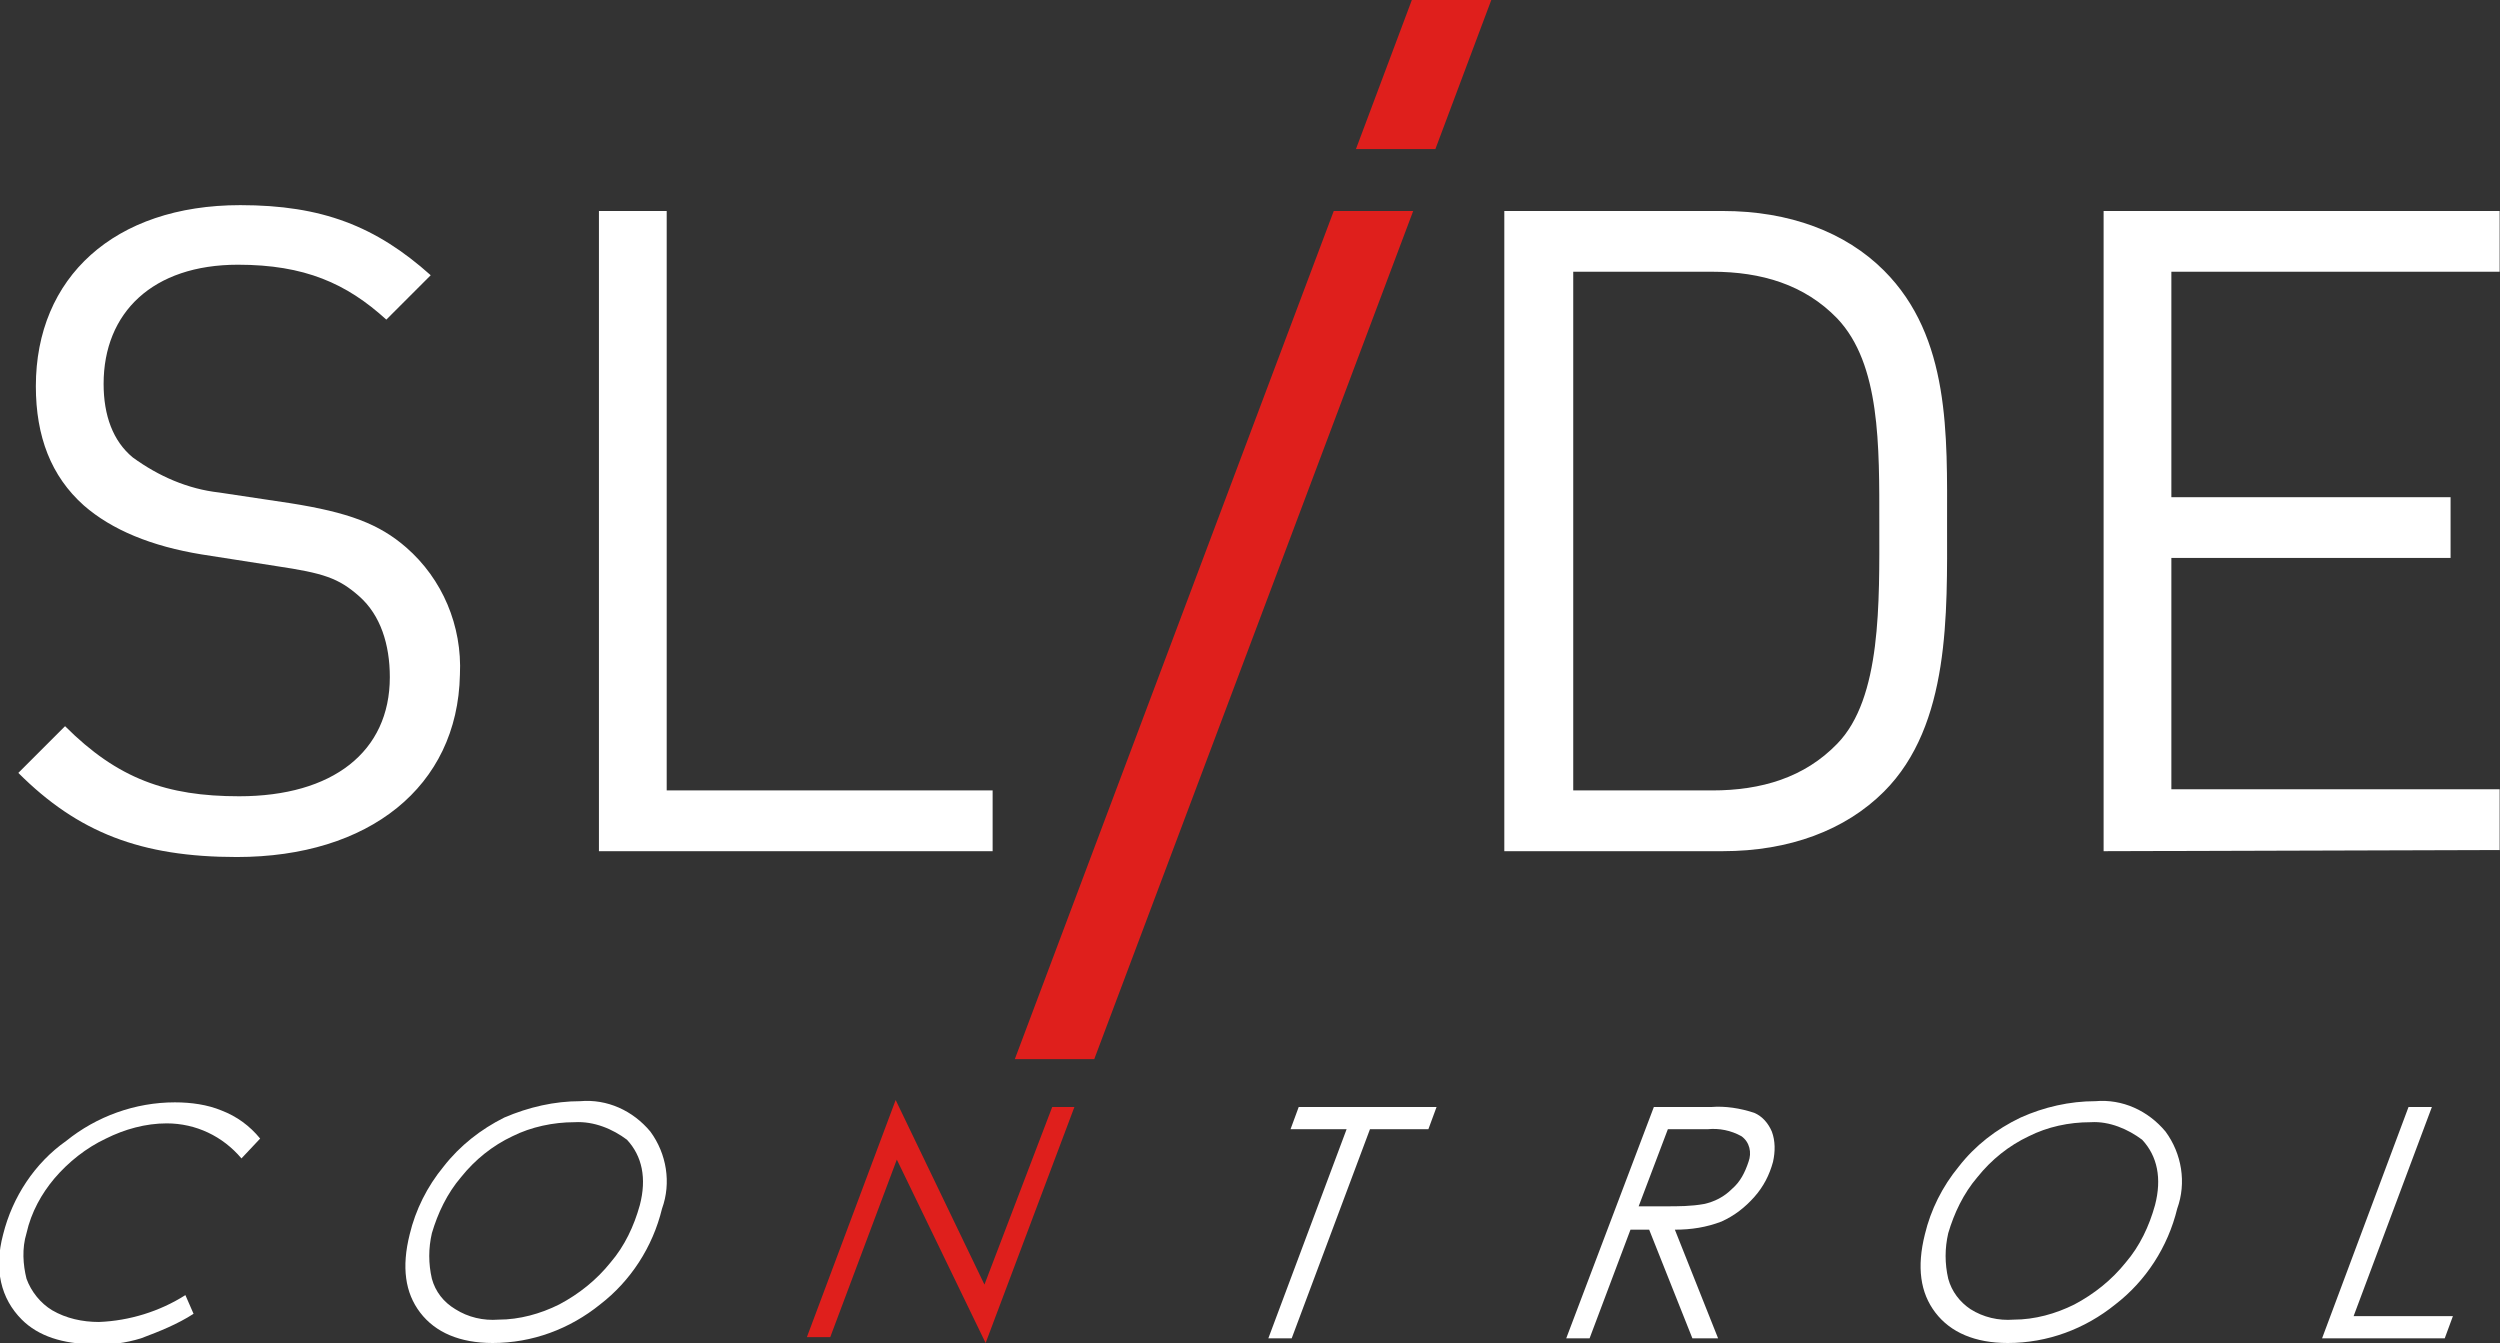
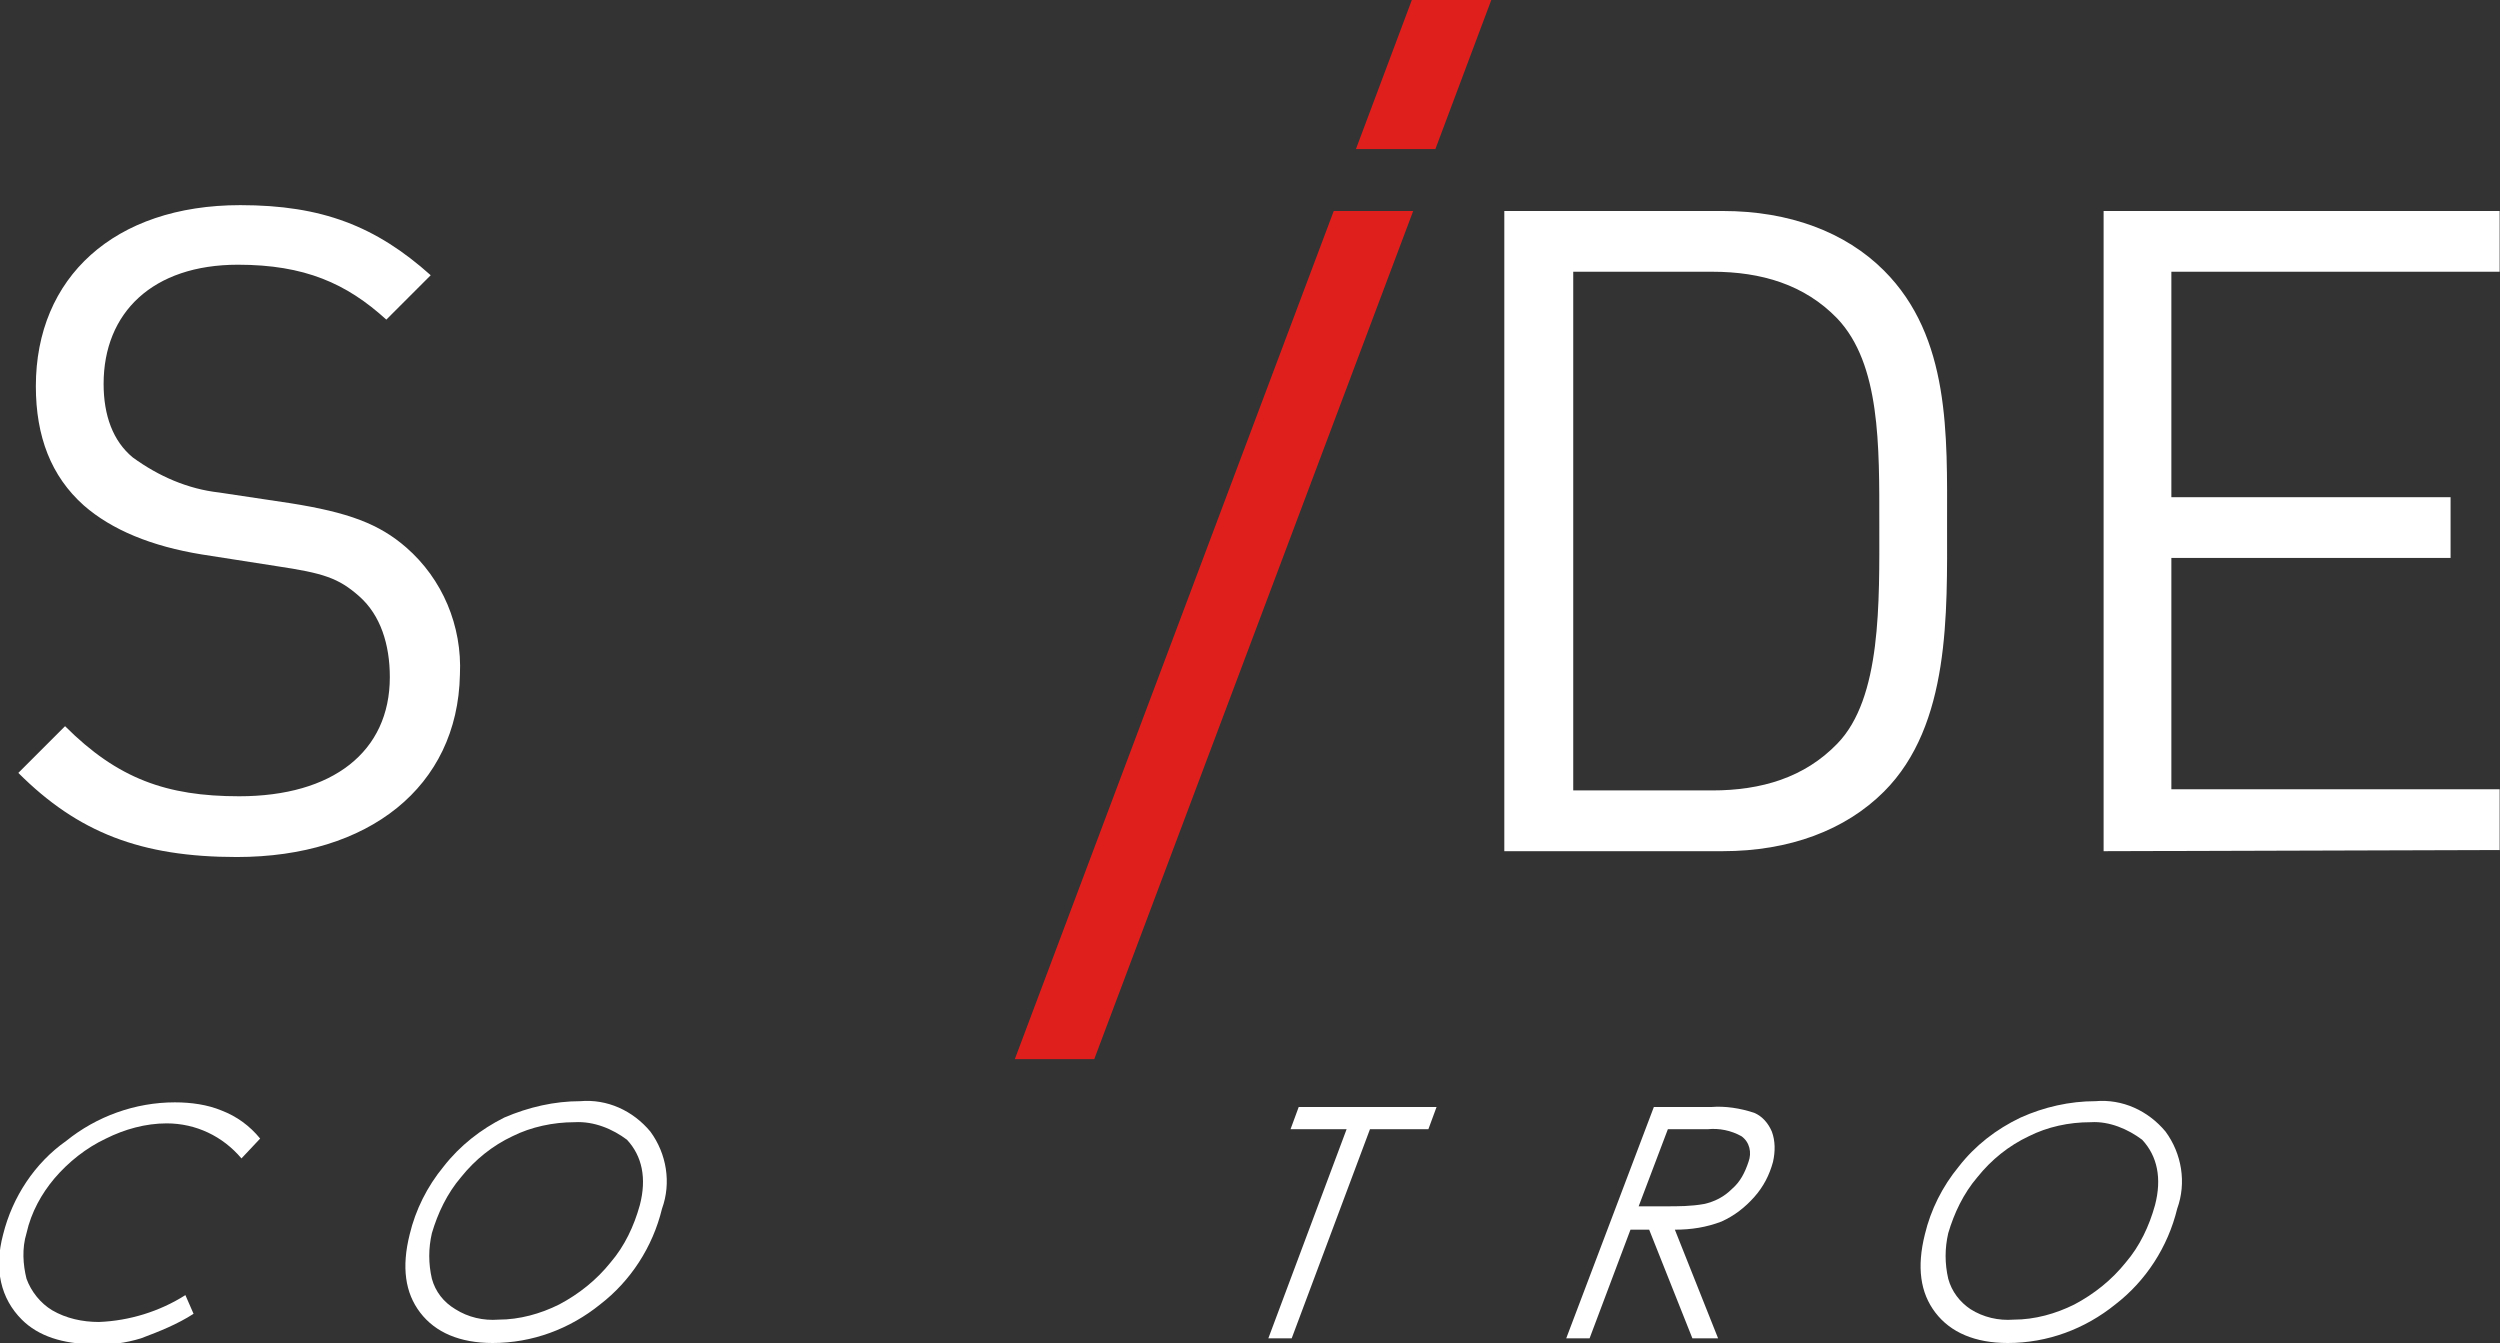
<svg xmlns="http://www.w3.org/2000/svg" version="1.1" id="レイヤー_1" x="0px" y="0px" viewBox="0 0 214 115" style="enable-background:new 0 0 214 115;" xml:space="preserve">
  <rect x="0" y="0" width="214" height="115" fill="#333333" stroke="none" />
  <style type="text/css">
	.st0{fill:#FFFFFF;}
	.st1{fill:#DF1F1C;}
</style>
  <g id="logo_slide-control" transform="translate(-75.731 -704.939)">
    <path id="パス_8" class="st0" d="M96,778.3c-8.2,0-13.6-2.1-18.7-7.2l4-4c4.5,4.5,8.7,6,14.9,6c8,0,12.9-3.8,12.9-10.2   c0-2.8-0.8-5.3-2.6-6.9s-3.1-2-7.1-2.6l-6.4-1c-4.3-0.7-7.7-2.1-10.1-4.2c-2.8-2.5-4.1-5.9-4.1-10.2c0-9.3,6.7-15.5,17.5-15.5   c7,0,11.6,1.8,16.3,6l-3.8,3.8c-3.4-3.1-7-4.7-12.7-4.7c-7.3,0-11.5,4.1-11.5,10.2c0,2.7,0.8,4.9,2.5,6.3c2.2,1.6,4.7,2.7,7.4,3   l6,0.9c5.1,0.8,7.7,1.8,10,3.8c3.1,2.7,4.8,6.7,4.6,10.9C114.9,772.3,107.3,778.3,96,778.3" />
-     <path id="パス_9" class="st0" d="M127,777.8V723h5.8v49.6h27.9v5.2L127,777.8z" />
    <path id="パス_10" class="st0" d="M237,772.7c-3.3,3.3-8.1,5.1-13.8,5.1h-18.7V723h18.7c5.7,0,10.5,1.8,13.8,5.1   c5.7,5.7,5.4,14.1,5.4,21.7C242.4,757.4,242.7,767,237,772.7 M233,732.2c-2.8-2.9-6.5-4-10.7-4h-11.9v44.4h11.9   c4.2,0,7.9-1.1,10.7-4c3.8-3.9,3.6-12.1,3.6-18.8C236.6,743.1,236.7,736.1,233,732.2" />
    <path id="パス_11" class="st0" d="M255.8,777.8V723h33.9v5.2h-28.1v19.3h23.9v5.2h-23.9v19.8h28.1v5.2L255.8,777.8z" />
    <path id="パス_12" class="st1" d="M162.6,795.6l27.3-72.6h6.8l-27.3,72.6L162.6,795.6z" />
    <path id="パス_13" class="st1" d="M191.8,717.7l4.8-12.8h6.8l-4.8,12.8H191.8z" />
    <path id="パス_14" class="st0" d="M98,802.4l-1.6,1.7c-1.6-1.9-3.9-3-6.4-3c-1.8,0-3.6,0.5-5.2,1.3c-1.7,0.8-3.2,2-4.4,3.4   c-1.1,1.3-2,2.9-2.4,4.7c-0.4,1.3-0.3,2.7,0,3.9c0.4,1.1,1.2,2.1,2.2,2.7c1.2,0.7,2.6,1,4,1c2.6-0.1,5.2-0.9,7.4-2.3l0.7,1.6   c-1.4,0.9-2.9,1.5-4.5,2.1c-1.3,0.4-2.7,0.6-4,0.5c-2.7,0-4.8-0.7-6.2-2.1c-1.8-1.8-2.4-4.3-1.6-7.3c0.8-3.2,2.7-6.1,5.4-8   c2.6-2.1,5.9-3.3,9.3-3.3c1.4,0,2.8,0.2,4,0.7C96,800.5,97.1,801.3,98,802.4" />
    <path id="パス_15" class="st0" d="M125.4,799.2c2.3-0.2,4.5,0.8,6,2.6c1.4,1.9,1.8,4.4,1,6.6c-0.8,3.3-2.7,6.2-5.3,8.2   c-2.6,2.1-5.8,3.3-9.2,3.3c-2.8,0-4.9-0.9-6.2-2.6c-1.3-1.7-1.6-3.9-0.9-6.7c0.5-2.1,1.5-4.1,2.9-5.8c1.4-1.8,3.2-3.2,5.2-4.2   C121,799.7,123.2,799.2,125.4,799.2 M124.9,801c-1.8,0-3.7,0.4-5.3,1.2c-1.7,0.8-3.2,2-4.4,3.5c-1.2,1.4-2,3.1-2.5,4.8   c-0.3,1.3-0.3,2.6,0,3.9c0.3,1.1,1,2,2,2.6c1.1,0.7,2.4,1,3.7,0.9c1.8,0,3.6-0.5,5.2-1.3c1.7-0.9,3.2-2.1,4.4-3.6   c1.2-1.4,2-3.1,2.5-4.9c0.6-2.3,0.2-4.2-1.1-5.6C128.2,801.6,126.6,800.9,124.9,801" />
-     <path id="パス_16" class="st1" d="M165.8,799.7h1.9l-7.6,20.2l-7.6-15.7l-5.7,15.2h-2l7.6-20.3l7.6,15.8L165.8,799.7z" />
    <path id="パス_17" class="st0" d="M186.9,799.7h11.8l-0.7,1.9h-5l-6.7,17.9h-2l6.7-17.9h-4.8L186.9,799.7z" />
    <path id="パス_18" class="st0" d="M217.3,799.7h4.9c1.2-0.1,2.5,0.1,3.7,0.5c0.7,0.3,1.2,0.9,1.5,1.6c0.3,0.8,0.3,1.7,0.1,2.6   c-0.3,1.1-0.8,2.1-1.6,3c-0.8,0.9-1.7,1.6-2.8,2.1c-1.3,0.5-2.6,0.7-4,0.7l3.7,9.3h-2.2l-3.7-9.3h-1.6l-3.5,9.3h-2L217.3,799.7z    M218.5,801.6l-2.5,6.6h2.3c1.1,0,2.2,0,3.3-0.2c0.9-0.2,1.7-0.6,2.4-1.3c0.7-0.6,1.1-1.4,1.4-2.3c0.3-0.8,0.1-1.7-0.6-2.2   c-0.9-0.5-1.9-0.7-2.9-0.6L218.5,801.6z" />
    <path id="パス_19" class="st0" d="M255.1,799.2c2.3-0.2,4.5,0.8,6,2.6c1.4,1.9,1.8,4.4,1,6.6c-0.8,3.3-2.7,6.2-5.3,8.2   c-2.6,2.1-5.8,3.3-9.2,3.3c-2.8,0-4.9-0.9-6.2-2.6c-1.3-1.7-1.6-3.9-0.9-6.7c0.5-2.1,1.5-4.1,2.9-5.8c1.4-1.8,3.2-3.2,5.3-4.2   C250.7,799.7,252.9,799.2,255.1,799.2 M254.7,801c-1.9,0-3.7,0.4-5.3,1.2c-1.7,0.8-3.2,2-4.4,3.5c-1.2,1.4-2,3.1-2.5,4.8   c-0.3,1.3-0.3,2.6,0,3.9c0.3,1.1,1,2,1.9,2.6c1.1,0.7,2.4,1,3.7,0.9c1.8,0,3.6-0.5,5.2-1.3c1.7-0.9,3.2-2.1,4.4-3.6   c1.2-1.4,2-3.1,2.5-4.9c0.6-2.3,0.2-4.2-1.1-5.6C257.9,801.6,256.3,800.9,254.7,801" />
-     <path id="パス_20" class="st0" d="M281.9,799.7h2l-6.7,17.9h8.5l-0.7,1.9h-10.5L281.9,799.7z" />
  </g>
</svg>